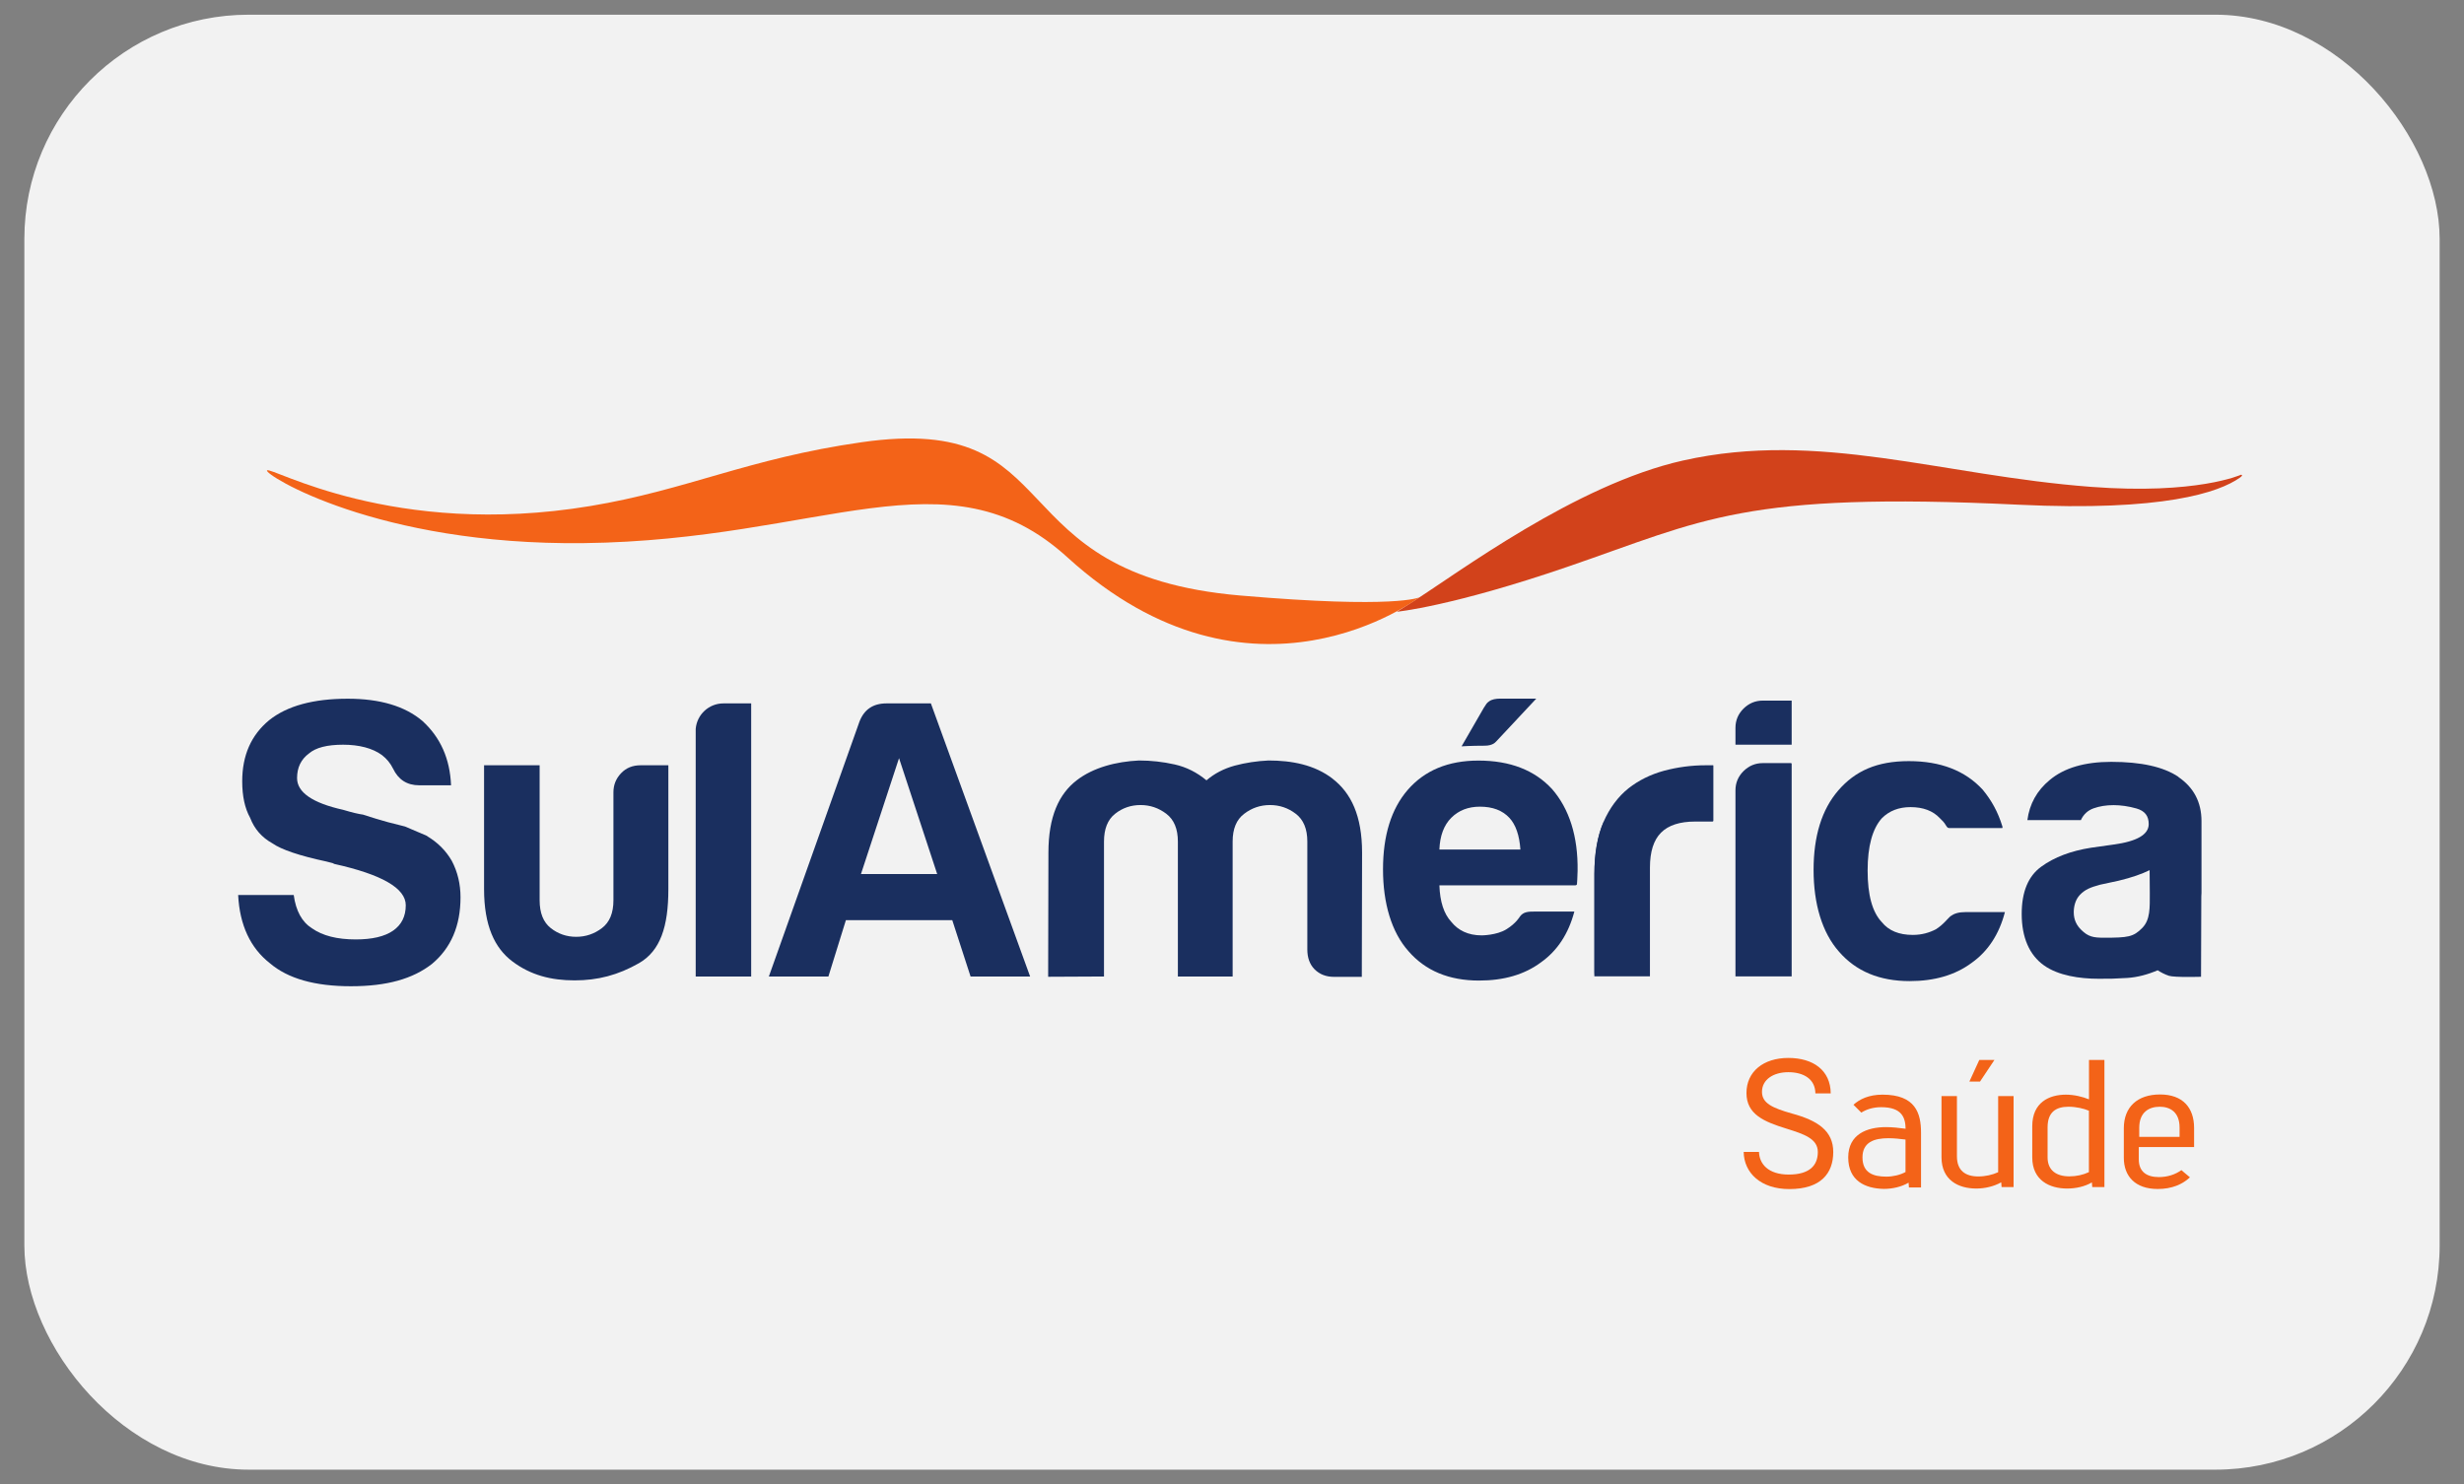
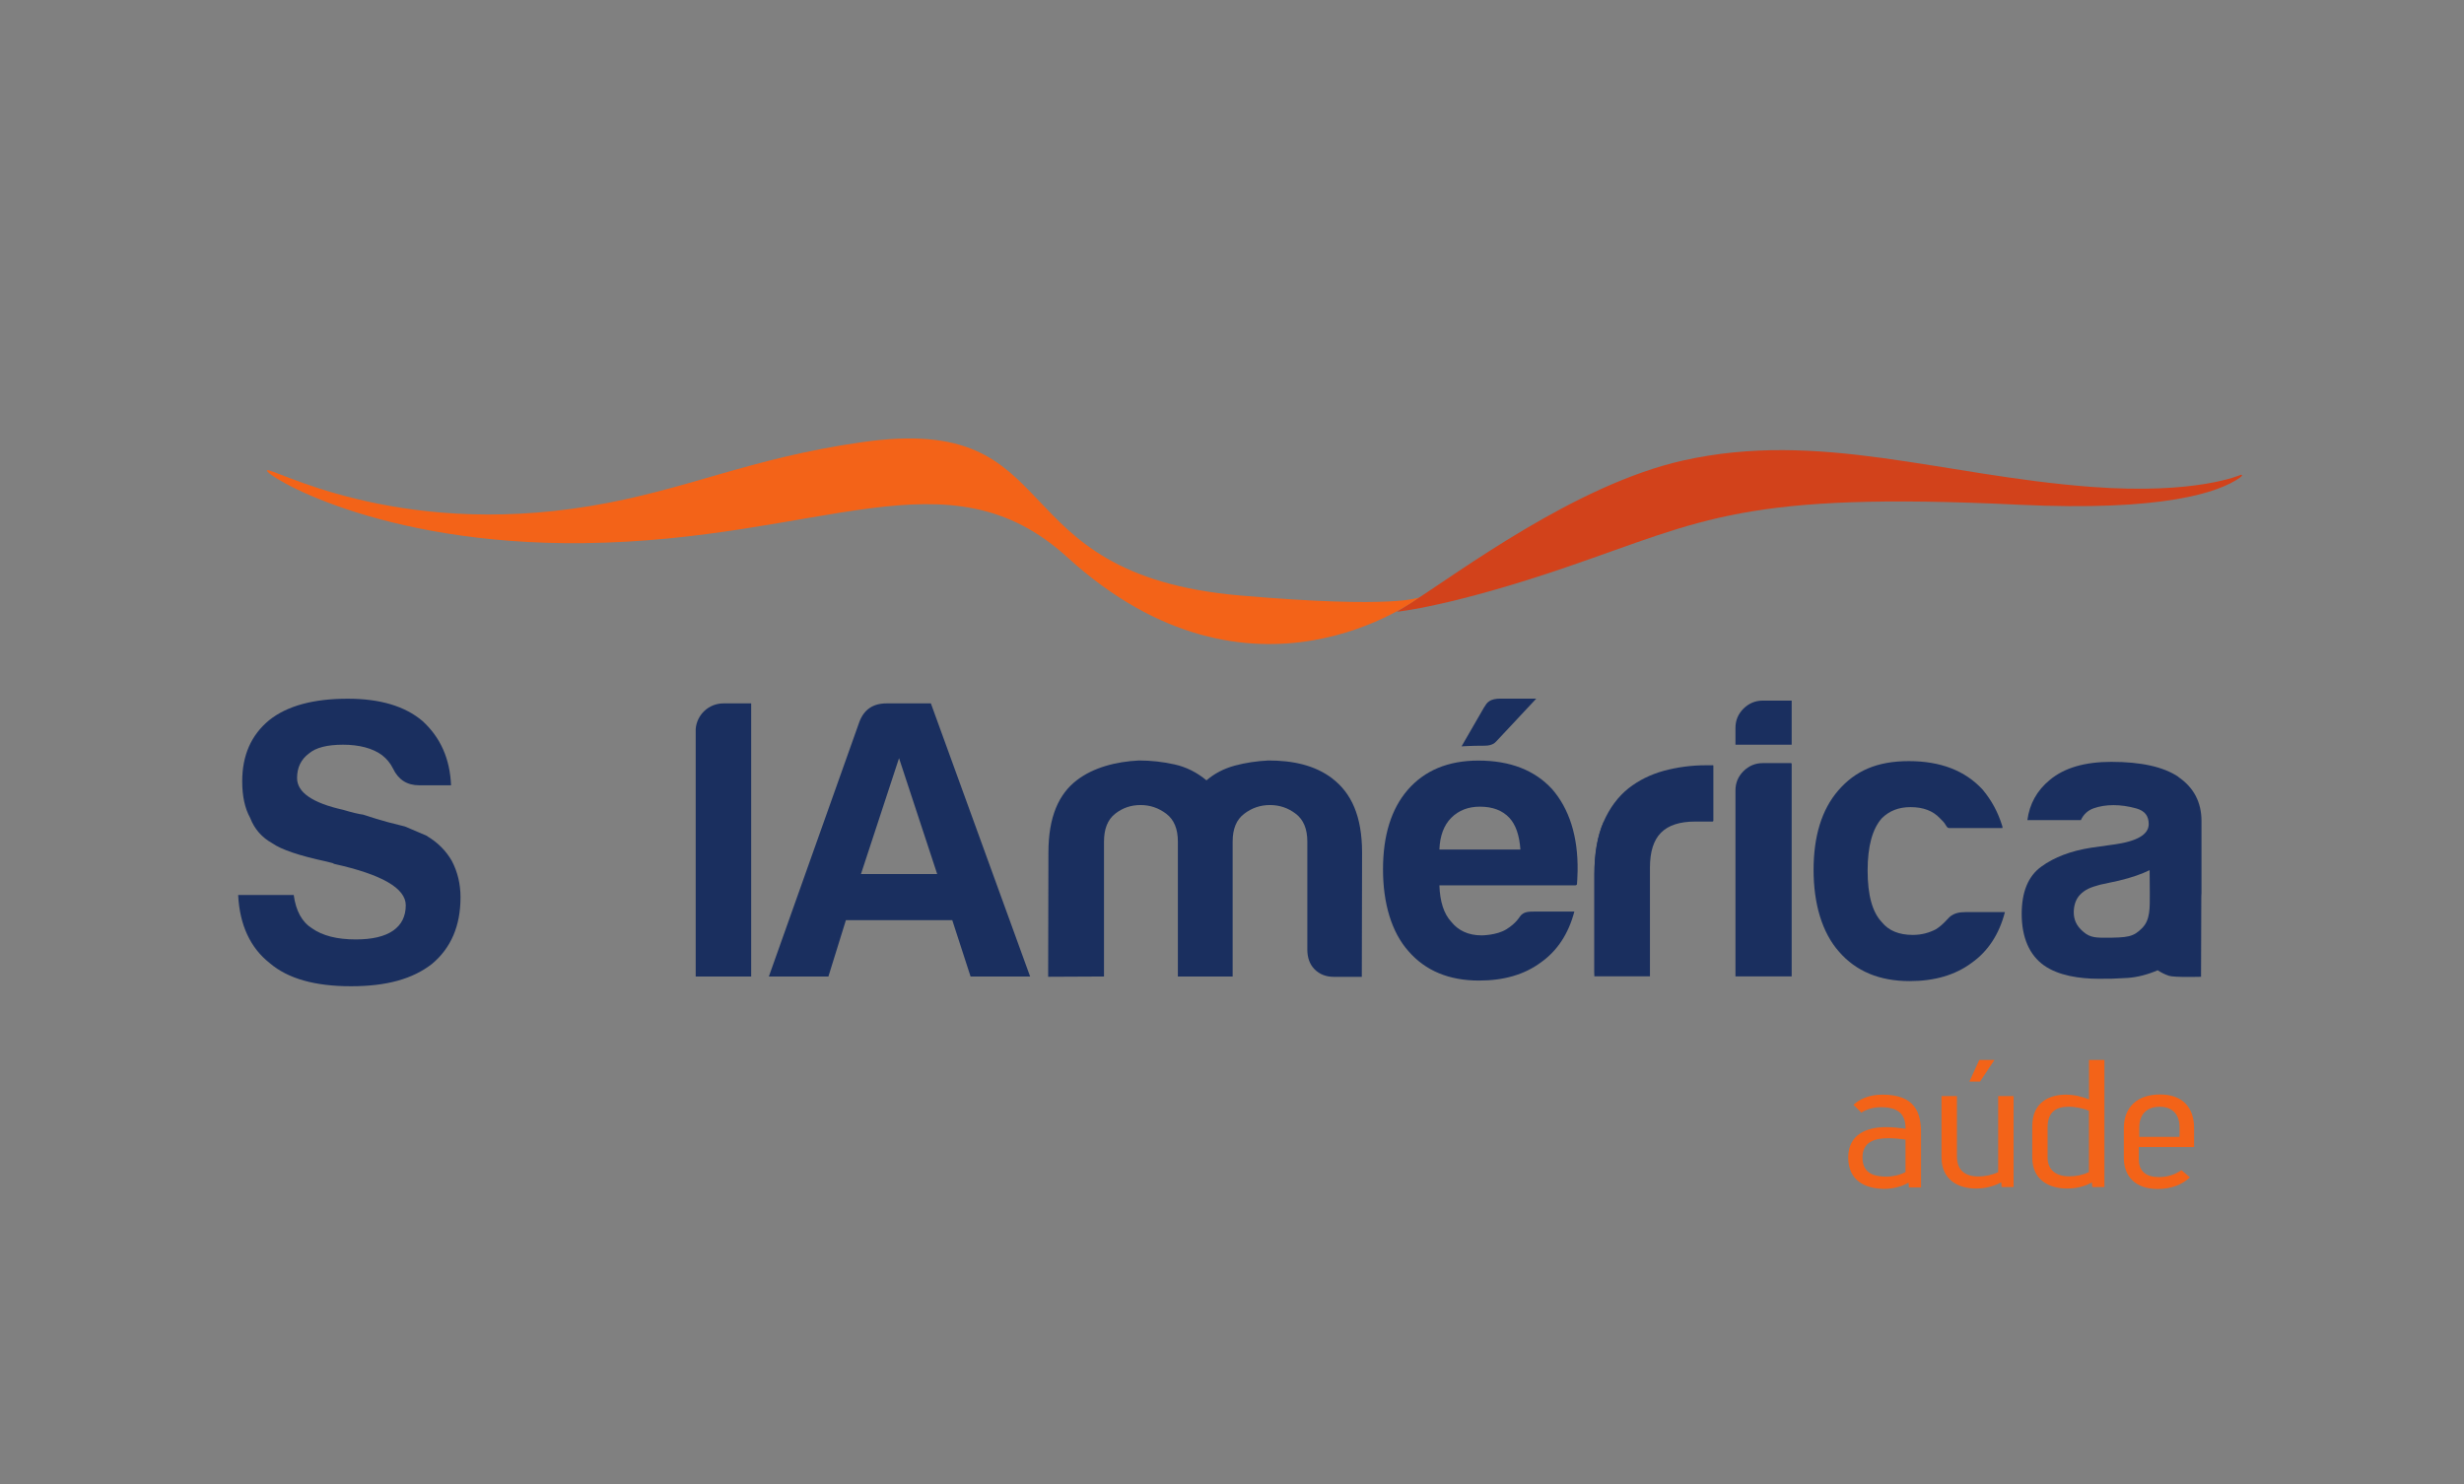
<svg xmlns="http://www.w3.org/2000/svg" id="Camada_1" width="273.14" height="164.57" viewBox="0 0 273.14 164.57">
  <rect x="0" y="0" width="273.14" height="164.57" fill="#808080" stroke="none" />
-   <rect x="2.7" y="1.63" width="267.74" height="161.32" rx="24.86" ry="24.86" fill="#f2f2f2" />
  <g id="layer1">
    <g id="g432">
-       <path id="path434" d="M194.99,127.71c.03,1.32,1,2.52,3.3,2.52s3.22-1.01,3.22-2.5-1.56-1.99-3.47-2.59c-2.49-.77-4.44-1.58-4.44-3.95s1.87-3.89,4.64-3.89,4.68,1.38,4.7,3.93h-1.7c-.02-1.62-1.34-2.35-3-2.35s-2.92.82-2.92,2.18c0,1.26,1.16,1.79,3.31,2.4,2.89.78,4.59,1.93,4.59,4.27s-1.35,4.11-4.87,4.11c-3.19,0-5.03-1.82-5.06-4.12h1.69Z" fill="#f36318" />
-     </g>
+       </g>
    <g id="g438">
      <path id="path440" d="M211.24,126.35c-.63-.08-1.29-.15-1.91-.15-1.56,0-2.87.43-2.87,2.13s1.18,2.13,2.64,2.13c.76,0,1.54-.19,2.13-.51v-3.61ZM205.45,122.5c.68-.62,1.7-1.13,3.24-1.13,3.64,0,4.26,2.05,4.26,4.21v6.08h-1.34l-.04-.53c-.78.46-1.78.69-2.74.69-2.09-.04-3.95-.91-3.95-3.49s2.09-3.36,4.19-3.36c.68,0,1.44.08,2.17.18-.02-1.25-.42-2.39-2.71-2.39-.87,0-1.61.23-2.2.6l-.87-.87Z" fill="#f36318" />
    </g>
    <g id="g444">
      <path id="path446" d="M218.31,119.92l1.1-2.4h1.68l-1.6,2.4h-1.18ZM221.88,131.62l-.04-.53c-.82.46-1.82.69-2.77.69-1.97,0-3.85-.93-3.85-3.47v-6.78h1.71v6.68c0,1.58.94,2.23,2.37,2.23.78,0,1.57-.18,2.2-.47v-8.44h1.71v10.09h-1.34Z" fill="#f36318" />
    </g>
    <g id="g450">
      <path id="path452" d="M231.56,123.15c-.56-.24-1.42-.44-2.26-.44-1.4,0-2.32.6-2.32,2.28v3.36c.01,1.41.97,2.08,2.41,2.08.78,0,1.55-.17,2.17-.47v-6.81ZM231.93,131.62l-.04-.52c-.78.46-1.78.68-2.74.68-1.95,0-3.87-.91-3.87-3.45v-3.45c0-2.67,1.89-3.51,3.73-3.51.9,0,1.85.23,2.56.52v-4.37h1.71v14.1h-1.34Z" fill="#f36318" />
    </g>
    <g id="g456">
      <path id="path458" d="M241.61,125.01c0-1.73-1.08-2.3-2.19-2.3-1.21,0-2.28.61-2.28,2.34v1h4.47v-1.03ZM235.43,125.1c0-2.36,1.5-3.75,4.02-3.75s3.77,1.47,3.77,3.72v2.11h-6.13v1.37c0,1.38.89,1.96,2.22,1.96.96,0,1.82-.28,2.5-.77l.95.8c-.83.77-1.99,1.29-3.57,1.29-2.53,0-3.76-1.45-3.76-3.45v-3.27Z" fill="#f36318" />
    </g>
    <g id="g462">
-       <path id="path464" d="M68.84,85.74c-.56.59-.84,1.29-.84,2.11v11.97c0,1.41-.42,2.43-1.27,3.08-.85.65-1.81.97-2.86.97s-2-.32-2.82-.97c-.82-.65-1.23-1.67-1.23-3.08v-14.97h-6.16v13.73c0,4.05,1.17,6.53,3.13,8.01,2.04,1.54,4.31,2.11,6.91,2.11,2.58,0,4.82-.59,7.12-1.9,2.38-1.36,3.27-4.05,3.27-8.22v-13.73h-3.08c-.88,0-1.6.29-2.16.88h0Z" fill="#1a2f5f" />
-     </g>
+       </g>
    <g id="g468">
      <path id="path470" d="M95.44,96.91l4.22-12.85,4.23,12.85h-8.45ZM98.26,77.99c-1.47,0-2.47.67-2.99,2.03l-10.04,28.25h6.6l1.94-6.25h11.79l2.03,6.25h6.6l-11-30.28h-4.93Z" fill="#1a2f5f" />
    </g>
    <g id="g474">
      <path id="path476" d="M147.74,86.35c-2.02-1.56-4.55-2.03-7.13-2.03-1.29.06-2.54.25-3.74.57-1.2.33-2.24.87-3.13,1.63-1.06-.88-2.23-1.47-3.52-1.76-1.29-.29-2.61-.44-3.96-.44-2.52.12-5.06.77-6.91,2.2-1.97,1.52-3.13,4.02-3.13,8.01l-.03,13.77,6.19-.03v-14.96c0-1.41.41-2.43,1.23-3.08.82-.65,1.76-.97,2.82-.97s2,.32,2.86.97c.85.65,1.28,1.67,1.28,3.08v14.96h6.07v-14.96c0-1.41.42-2.43,1.28-3.08.85-.65,1.8-.97,2.86-.97s2.01.32,2.86.97c.85.65,1.28,1.67,1.28,3.08v11.97c0,.88.25,1.63.8,2.19.56.56,1.28.84,2.16.84h3.08l.03-13.77c0-4.11-1.23-6.62-3.26-8.19h0Z" fill="#1a2f5f" />
    </g>
    <g id="g480">
      <path id="path482" d="M165.83,82.24l4.47-4.78h-3.96c-.53,0-.97.08-1.28.31-.27.2-.26.22-.57.7l-2.47,4.28s1.05-.07,2.57-.07c.93,0,1.23-.44,1.23-.44h0Z" fill="#1a2f5f" />
    </g>
    <g id="g486">
      <path id="path488" d="M159.56,94.19c.06-1.53.5-2.7,1.32-3.52.82-.82,1.88-1.23,3.17-1.23,1.41,0,2.49.41,3.26,1.23.71.76,1.12,1.94,1.23,3.52h-8.98ZM163.88,84.33c-3.35,0-5.96,1.09-7.84,3.26-1.82,2.11-2.73,5.05-2.73,8.8s.94,6.96,2.82,9.07c1.88,2.17,4.49,3.26,7.83,3.26,2.76,0,5.05-.67,6.86-2.02,1.82-1.29,3.05-3.17,3.7-5.63h-4.4c-.71,0-1.25.02-1.64.56,0,0-.41.74-1.5,1.41-1.09.67-2.73.67-2.74.67-1.5,0-2.61-.56-3.36-1.5-.82-.88-1.26-2.23-1.32-4.05h15.09s.15-.02.16-.13c.01-.12.06-.8.07-1.46.06-3.87-.94-6.9-2.82-9.07-1.94-2.11-4.66-3.17-8.18-3.17h0Z" fill="#1a2f5f" />
    </g>
    <g id="g492">
      <path id="path494" d="M189.83,84.85c-.18,0-.64,0-.76,0-1.58,0-3.12.21-4.62.61-1.49.41-2.8,1.06-3.92,1.94-1.18.94-2.1,2.19-2.78,3.74-.67,1.55-1.01,3.48-1.01,5.76v11.35h6.16v-12.06c0-1.76.41-3.05,1.23-3.87.82-.82,2.08-1.23,3.78-1.23h1.92s.1,0,.1-.1c0-.1,0-6.1,0-6.1,0-.03-.01-.05-.12-.05h0Z" fill="#1a2f5f" />
    </g>
    <g id="g498">
      <path id="path500" d="M177.76,91.15c-.67,1.55-1.01,3.48-1.01,5.76v11.35l1.01-17.12Z" fill="#1a2f5f" />
    </g>
    <g id="g504">
      <path id="path506" d="M216.26,101.54c-.35.29-.82.97-1.67,1.5-.72.37-1.55.62-2.55.62-1.53,0-2.67-.47-3.43-1.41-1.06-1.11-1.58-3.02-1.58-5.72s.53-4.64,1.58-5.81c.82-.82,1.88-1.23,3.17-1.23,1.41,0,2.49.41,3.26,1.23.29.29.46.43.68.81.15.26.25.28.38.28h5.84c.08,0,.03-.2.02-.21-.48-1.56-1.18-2.84-2.17-4.04-1.94-2.11-4.66-3.17-8.19-3.17s-5.95,1.08-7.83,3.26c-1.82,2.11-2.73,5.05-2.73,8.8s.94,6.95,2.82,9.07c1.88,2.17,4.49,3.26,7.83,3.26,2.76,0,5.05-.67,6.87-2.02,1.82-1.29,3.05-3.17,3.69-5.63h-4.4c-.7,0-1.23.15-1.59.44h0Z" fill="#1a2f5f" />
    </g>
    <g id="g510">
      <path id="path512" d="M80.32,77.99s-.08,0-.13,0c-1.62,0-2.94,1.25-3.07,2.83v27.45s6.15,0,6.15,0v-30.28h-2.9s-.04,0-.05,0h0Z" fill="#1a2f5f" />
    </g>
    <g id="g516">
      <path id="path518" d="M47.36,92.69c-.82-.35-1.64-.7-2.46-1.05-.47-.12-1.1-.28-1.89-.48-.79-.21-1.72-.49-2.77-.84-.47-.06-1.2-.23-2.2-.53-3.41-.76-5.11-1.94-5.11-3.52,0-1.17.44-2.08,1.32-2.73.76-.65,2.02-.97,3.78-.97s3.26.38,4.31,1.15c.53.41.94.91,1.23,1.5.59,1.23,1.55,1.85,2.91,1.85h3.52c-.12-2.93-1.17-5.31-3.17-7.13-1.93-1.64-4.69-2.47-8.28-2.47-3.81,0-6.72.79-8.71,2.38-2,1.65-2.99,3.9-2.99,6.78,0,1.64.29,2.99.88,4.05.47,1.23,1.29,2.17,2.46,2.82,1,.7,3,1.38,5.99,2.02l.7.18.18.09c5.28,1.17,7.92,2.7,7.92,4.58,0,1.23-.47,2.17-1.41,2.82-.94.65-2.32.97-4.14.97-2.06,0-3.67-.41-4.84-1.23-1.12-.7-1.79-1.94-2.03-3.7h-6.16c.17,3.34,1.35,5.87,3.52,7.57,1.99,1.7,4.98,2.55,8.98,2.55s6.86-.82,8.98-2.47c2.11-1.76,3.17-4.22,3.17-7.39,0-1.46-.32-2.82-.97-4.05-.65-1.12-1.55-2.03-2.73-2.73h0Z" fill="#1a2f5f" />
    </g>
    <g id="g522">
      <path id="path524" d="M237.47,102.89c-.98,1-1.58,1.08-4.25,1.08-1.14,0-1.74-.1-2.51-.87-.48-.47-.83-1.08-.83-1.95,0-.64.17-1.39.68-1.93.57-.6,1.18-.84,2.25-1.13l2.04-.44c1.47-.35,2.61-.76,3.44-1.17l.02,2.54c0,1.63.06,2.95-.83,3.86h0ZM241.48,86.13c-1.66-1.11-4.13-1.66-7.44-1.66-2.95,0-5.22.67-6.82,2.01-1.42,1.17-2.24,2.65-2.48,4.45h5.93c.29-.64.77-1.08,1.42-1.31.65-.23,1.38-.35,2.21-.35.77,0,1.65.12,2.53.37.95.27,1.36.85,1.36,1.73,0,1.16-1.3,1.92-3.9,2.27l-2.48.35c-2.24.35-4.09,1.05-5.53,2.1-1.45,1.05-2.17,2.8-2.17,5.24,0,2.62.86,4.56,2.46,5.7,1.59,1.14,3.96,1.49,6.08,1.49,1.45,0,1.61,0,3.16-.09,1.14-.07,2.3-.39,3.37-.85.38.24.79.46,1.25.61.62.2,3.56.11,3.56.11l.03-8.91c0-.14.02-.26.02-.4v-7.95c0-2.1-.86-3.73-2.56-4.89h0Z" fill="#1a2f5f" />
    </g>
    <g id="g528">
      <path id="path530" d="M198.61,77.68h-3.2c-.83,0-1.54.3-2.14.89-.59.59-.89,1.3-.89,2.13v1.87h6.23v-4.89Z" fill="#1a2f5f" />
    </g>
    <g id="g534">
      <path id="path536" d="M198.53,84.61s-3.12,0-3.12,0c-.83,0-1.54.3-2.14.89-.59.59-.89,1.3-.89,2.13v20.63h6.23v-23.57s-.01-.08-.08-.08h0Z" fill="#1a2f5f" />
    </g>
    <g id="g540">
      <path id="path542" d="M186.57,51.06c15.1-3.39,28.62,1.66,45.23,2.92,11.71.89,16.61-1.34,16.61-1.34,0,0,.36-.01-.14.34-2.3,1.61-8.44,3.75-24.5,2.98-30.49-1.47-34.92,1.71-49.91,6.85-12.91,4.44-19.02,5.02-19.02,5.02,0,0,.74-.47,1.48-.93,5.37-3.4,18.3-13.16,30.25-15.84h0Z" fill="#d2421b" />
    </g>
    <g id="g546">
      <path id="path548" d="M29.6,52.16c-.35.43,12.09,8.32,35.08,8.06,26.49-.3,40.37-10.52,53.64,1.57,20.48,18.65,39.01,4.44,39.01,4.44,0,0-2.49,1.29-19.83-.2-27.33-2.35-18.59-20.35-41.97-17-12.65,1.81-19.35,5.3-30.11,7.08-21.86,3.62-35.41-4.44-35.81-3.95h0Z" fill="#f36318" />
    </g>
  </g>
</svg>